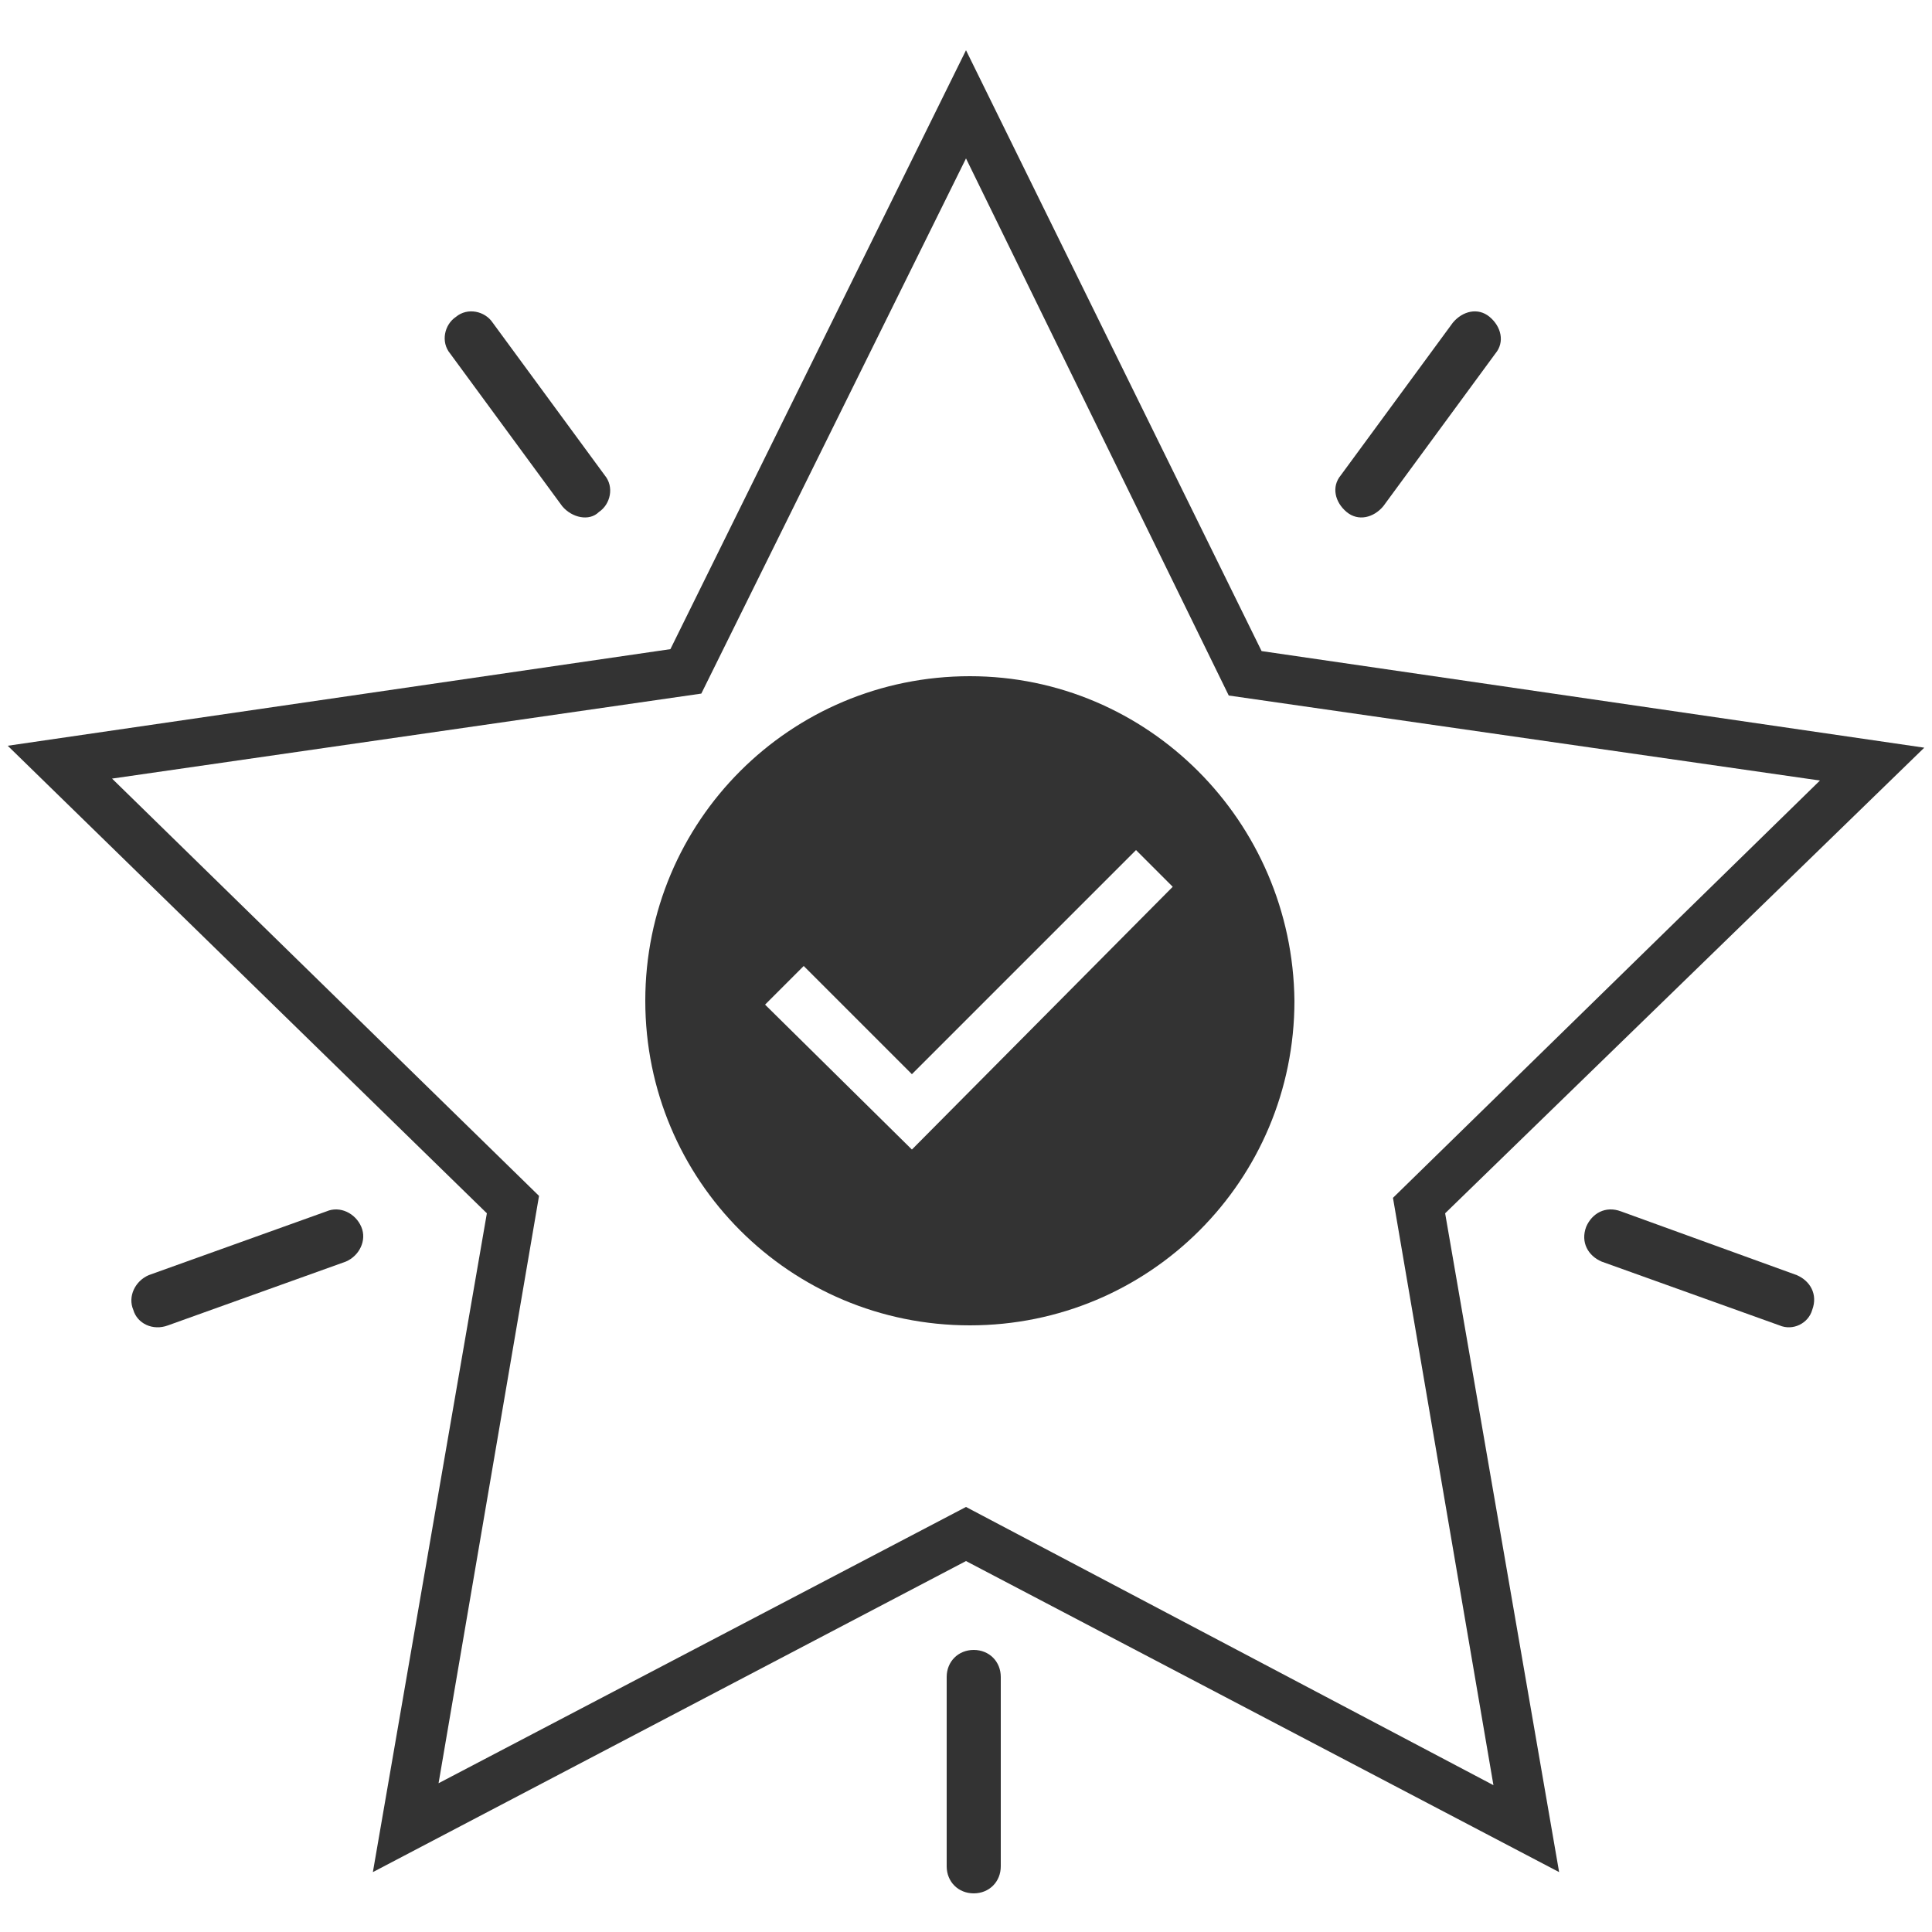
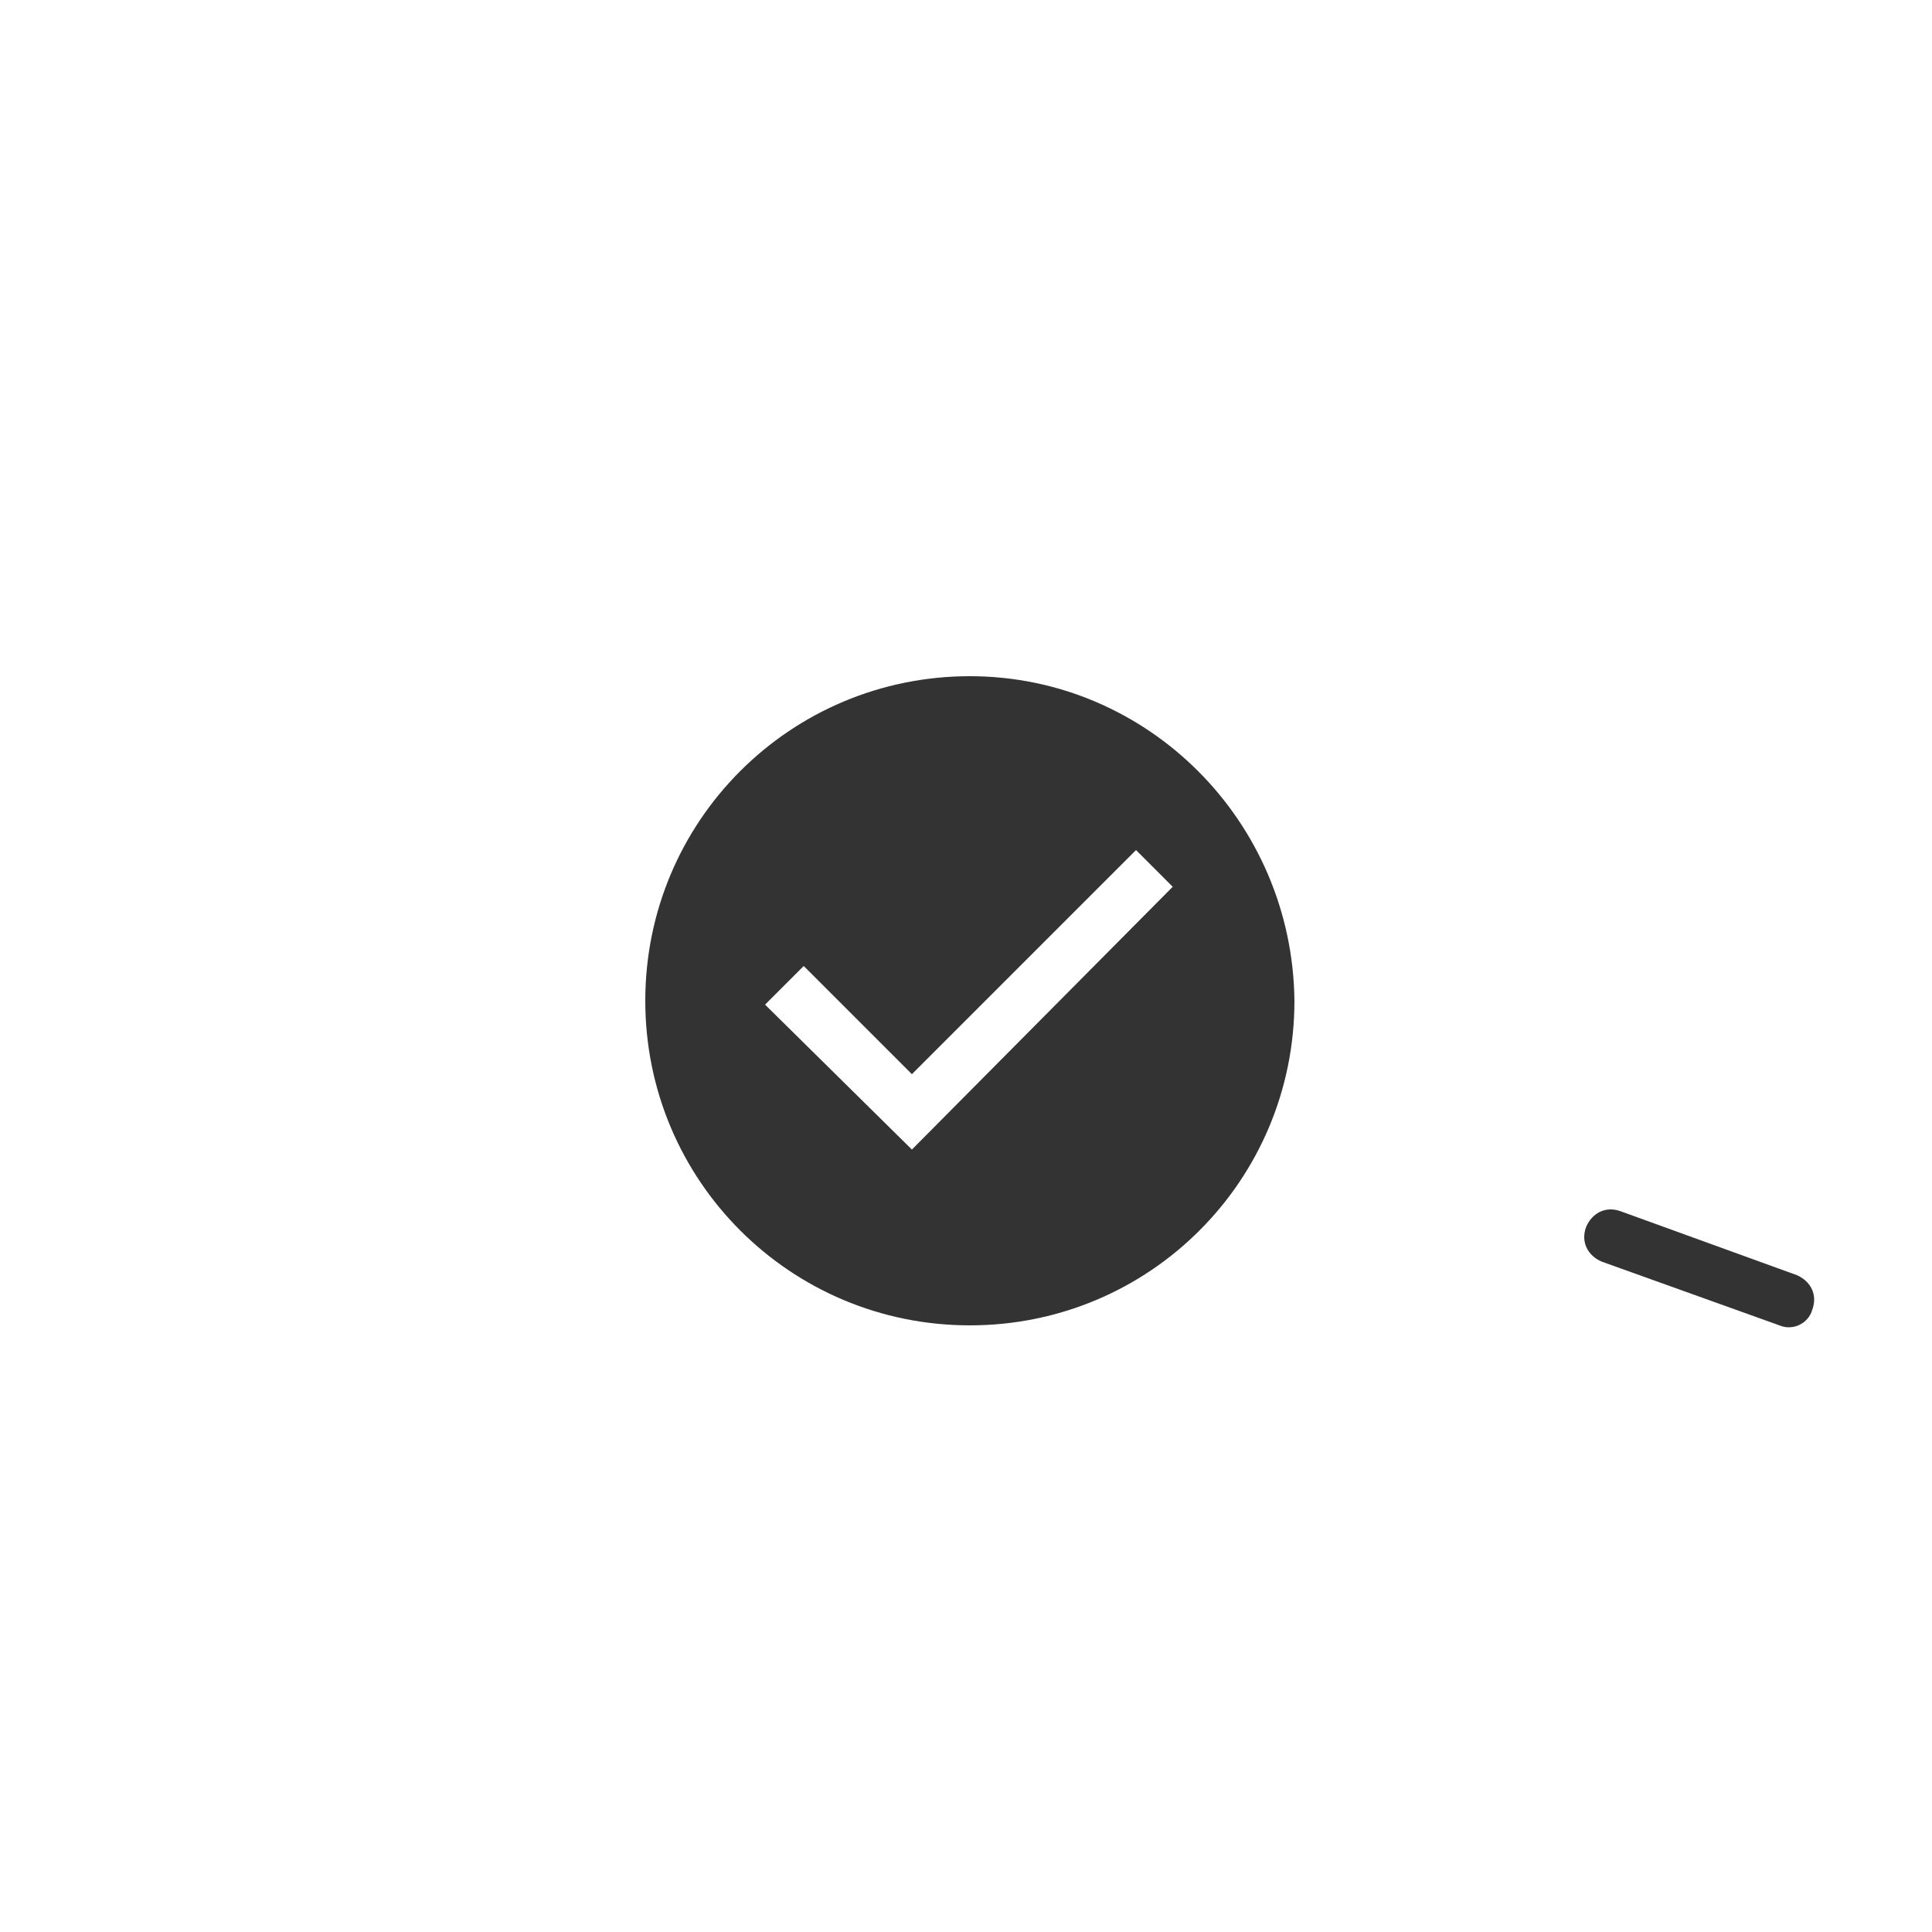
<svg xmlns="http://www.w3.org/2000/svg" version="1.1" id="Layer_1" x="0px" y="0px" viewBox="0 0 100 100" style="enable-background:new 0 0 100 100;" xml:space="preserve">
  <style type="text/css">
	.st0{fill:#333333;}
</style>
  <g id="a">
</g>
  <g>
-     <path class="st0" d="M69.7,26.5L69.7,26.5c-0.6-0.5-0.8-1.3-0.3-1.9l5.8-7.9c0.5-0.6,1.3-0.8,1.9-0.3l0,0c0.6,0.5,0.8,1.3,0.3,1.9   l-5.8,7.9C71.1,26.8,70.3,27,69.7,26.5z" />
-   </g>
+     </g>
  <g>
-     <path class="st0" d="M29.1,26.2l-5.8-7.9c-0.5-0.6-0.3-1.5,0.3-1.9l0,0c0.6-0.5,1.5-0.3,1.9,0.3l5.8,7.9c0.5,0.6,0.3,1.5-0.3,1.9   l0,0C30.5,27,29.6,26.8,29.1,26.2z" />
-   </g>
+     </g>
  <g>
-     <path class="st0" d="M6.9,67.8L6.9,67.8C6.6,67.1,7,66.3,7.7,66l9.2-3.3c0.7-0.3,1.5,0.1,1.8,0.8l0,0c0.3,0.7-0.1,1.5-0.8,1.8   l-9.2,3.3C7.9,68.9,7.1,68.5,6.9,67.8z" />
-   </g>
+     </g>
  <g>
-     <path class="st0" d="M50.4,85.4L50.4,85.4c0.8,0,1.4,0.6,1.4,1.4v9.8c0,0.8-0.6,1.4-1.4,1.4l0,0c-0.8,0-1.4-0.6-1.4-1.4v-9.8   C49,86,49.6,85.4,50.4,85.4z" />
-   </g>
+     </g>
  <g>
    <path class="st0" d="M92.1,68.6l-9.2-3.3c-0.7-0.3-1.1-1-0.8-1.8l0,0c0.3-0.7,1-1.1,1.8-0.8L93,66c0.7,0.3,1.1,1,0.8,1.8l0,0   C93.6,68.5,92.8,68.9,92.1,68.6z" />
  </g>
  <g>
-     <path class="st0" d="M80.7,96.9L50,80.8L19.3,96.9l5.9-34.1L0.4,38.6l34.3-5L50,2.6l15.3,31.1l34.3,5L74.8,62.8L80.7,96.9z    M5.8,40.3l22.1,21.6l-5.2,30.4L50,78l27.3,14.4l-5.2-30.4l22.1-21.6l-30.6-4.4L50,8.2L36.3,35.9L5.8,40.3z" />
-   </g>
+     </g>
  <g>
    <path class="st0" d="M50.2,35c-9.3,0-16.8,7.5-16.8,16.8c0,9.3,7.5,16.8,16.8,16.8c9.3,0,16.8-7.5,16.8-16.8   C66.9,42.5,59.4,35,50.2,35z M47.2,59.5L39.6,52l2-2l5.6,5.6L58.8,44l1.9,1.9L47.2,59.5z" />
  </g>
</svg>